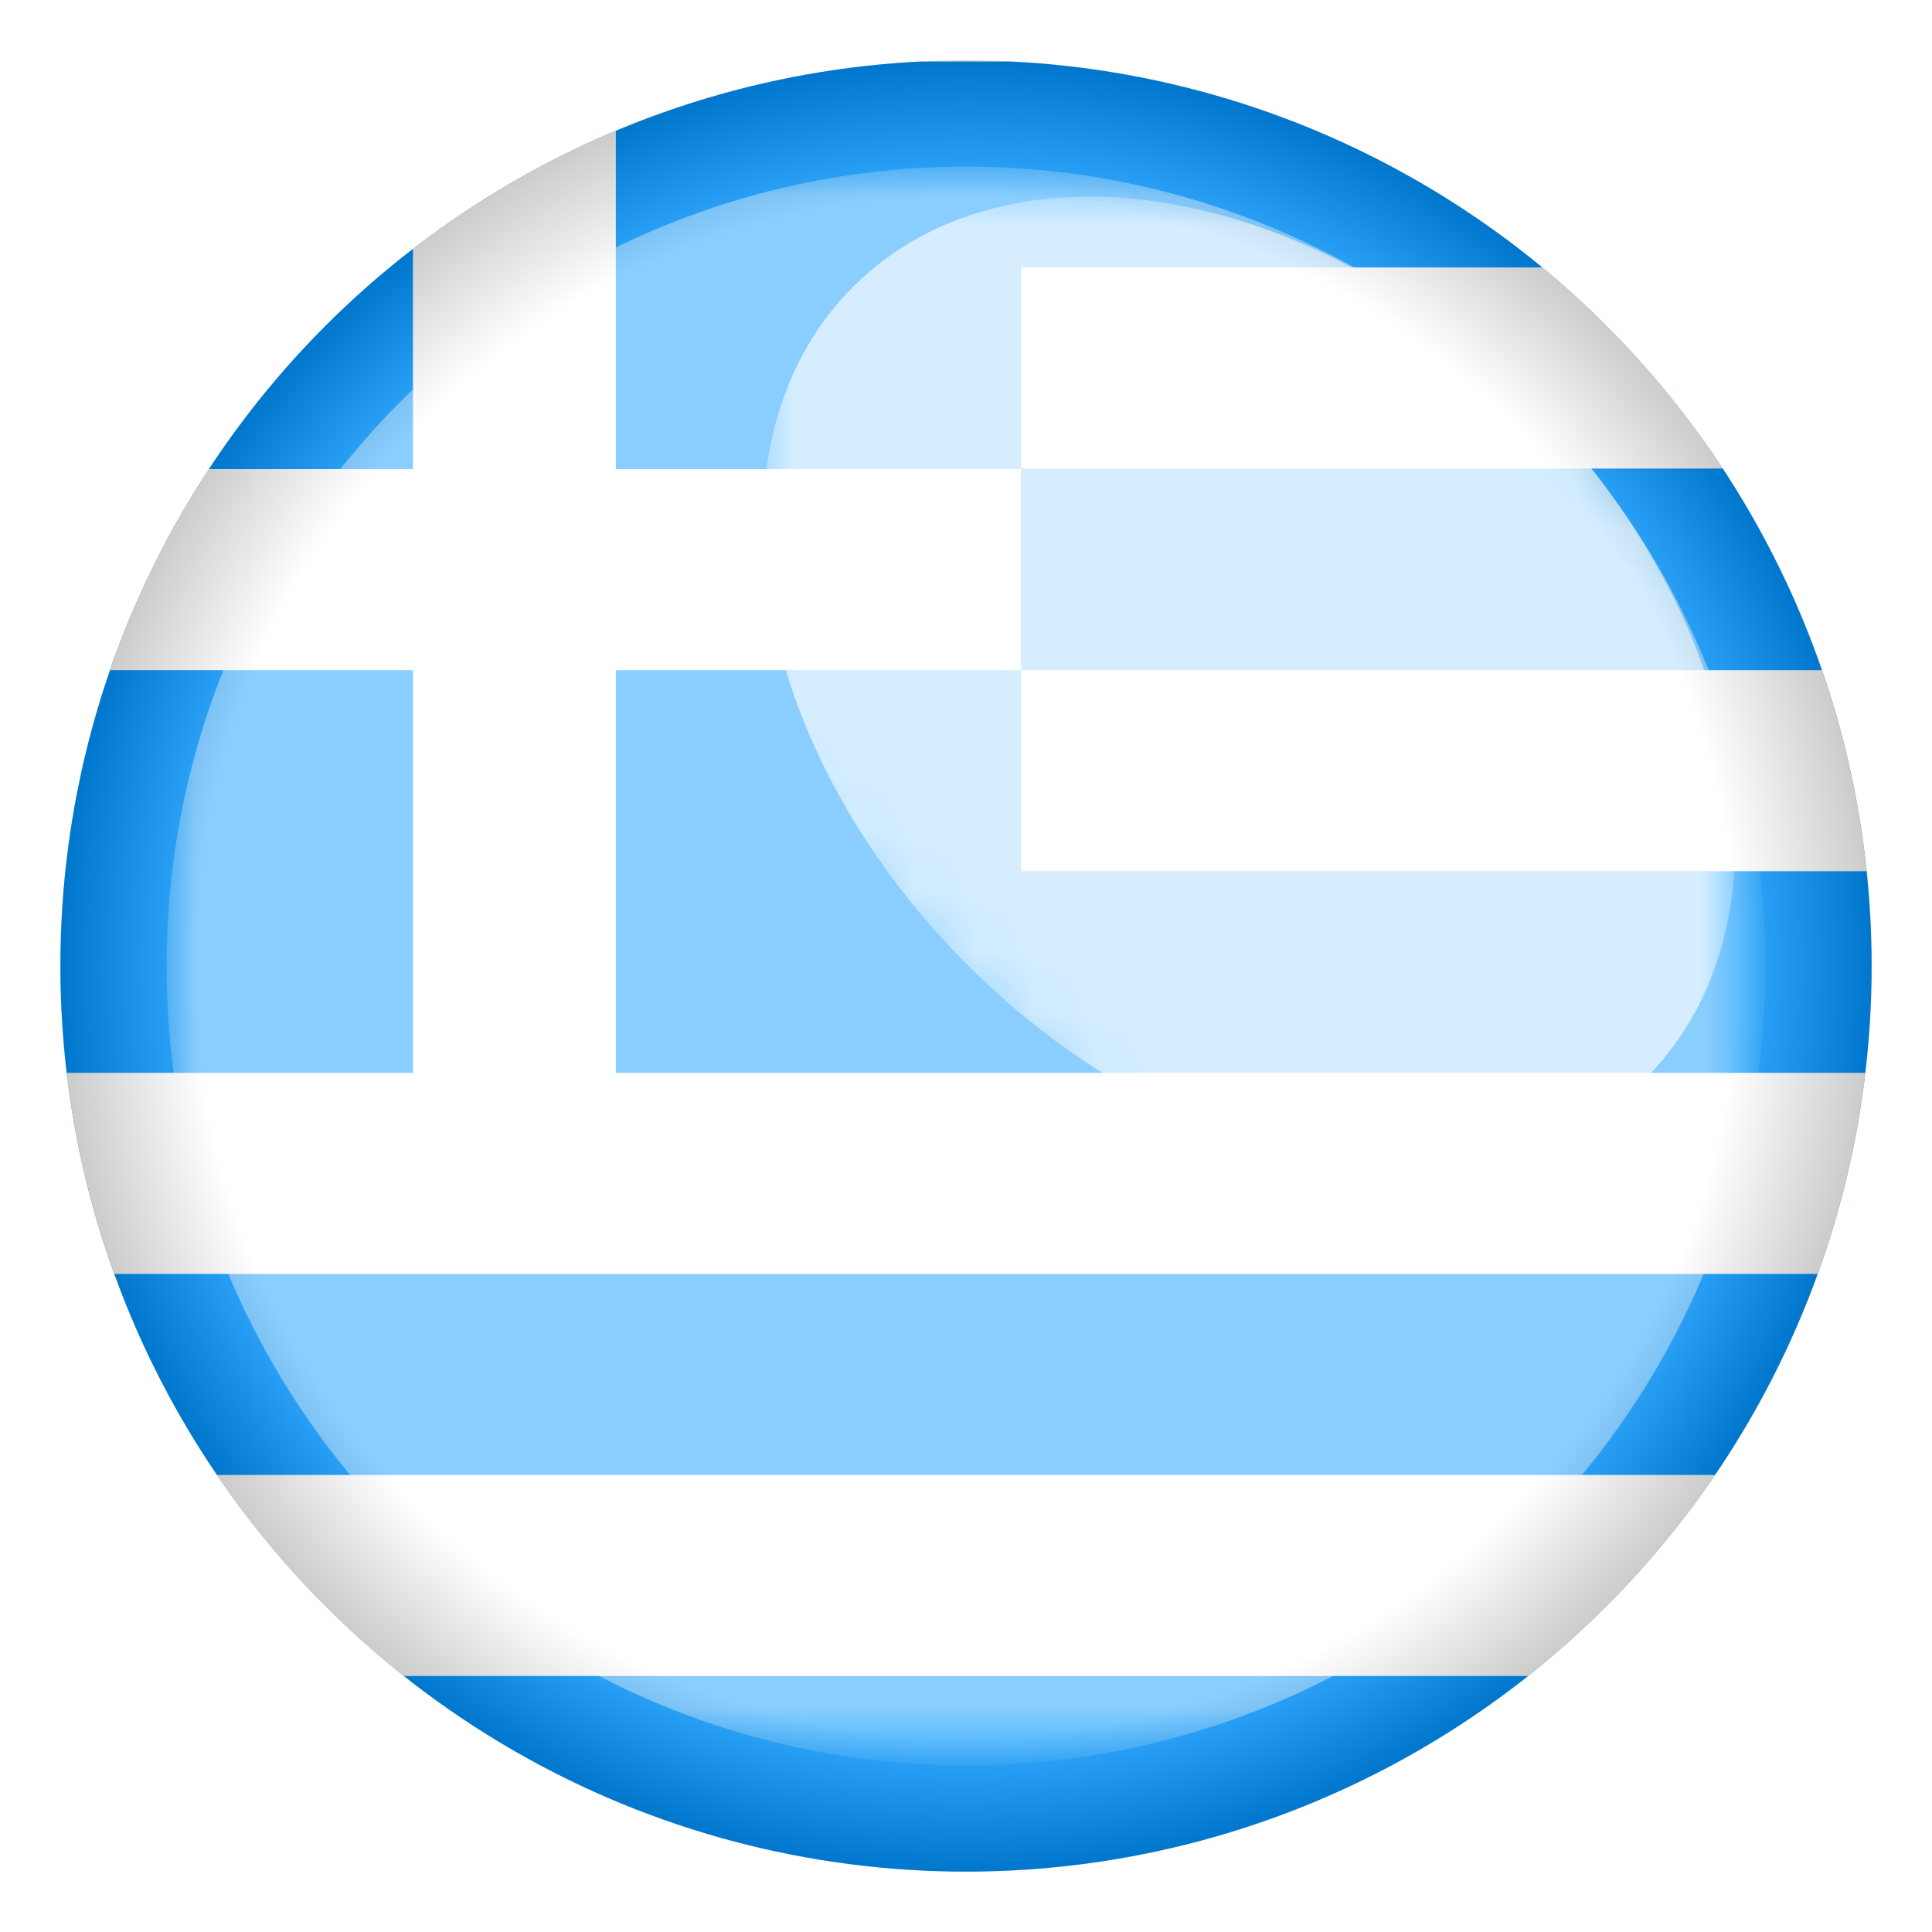
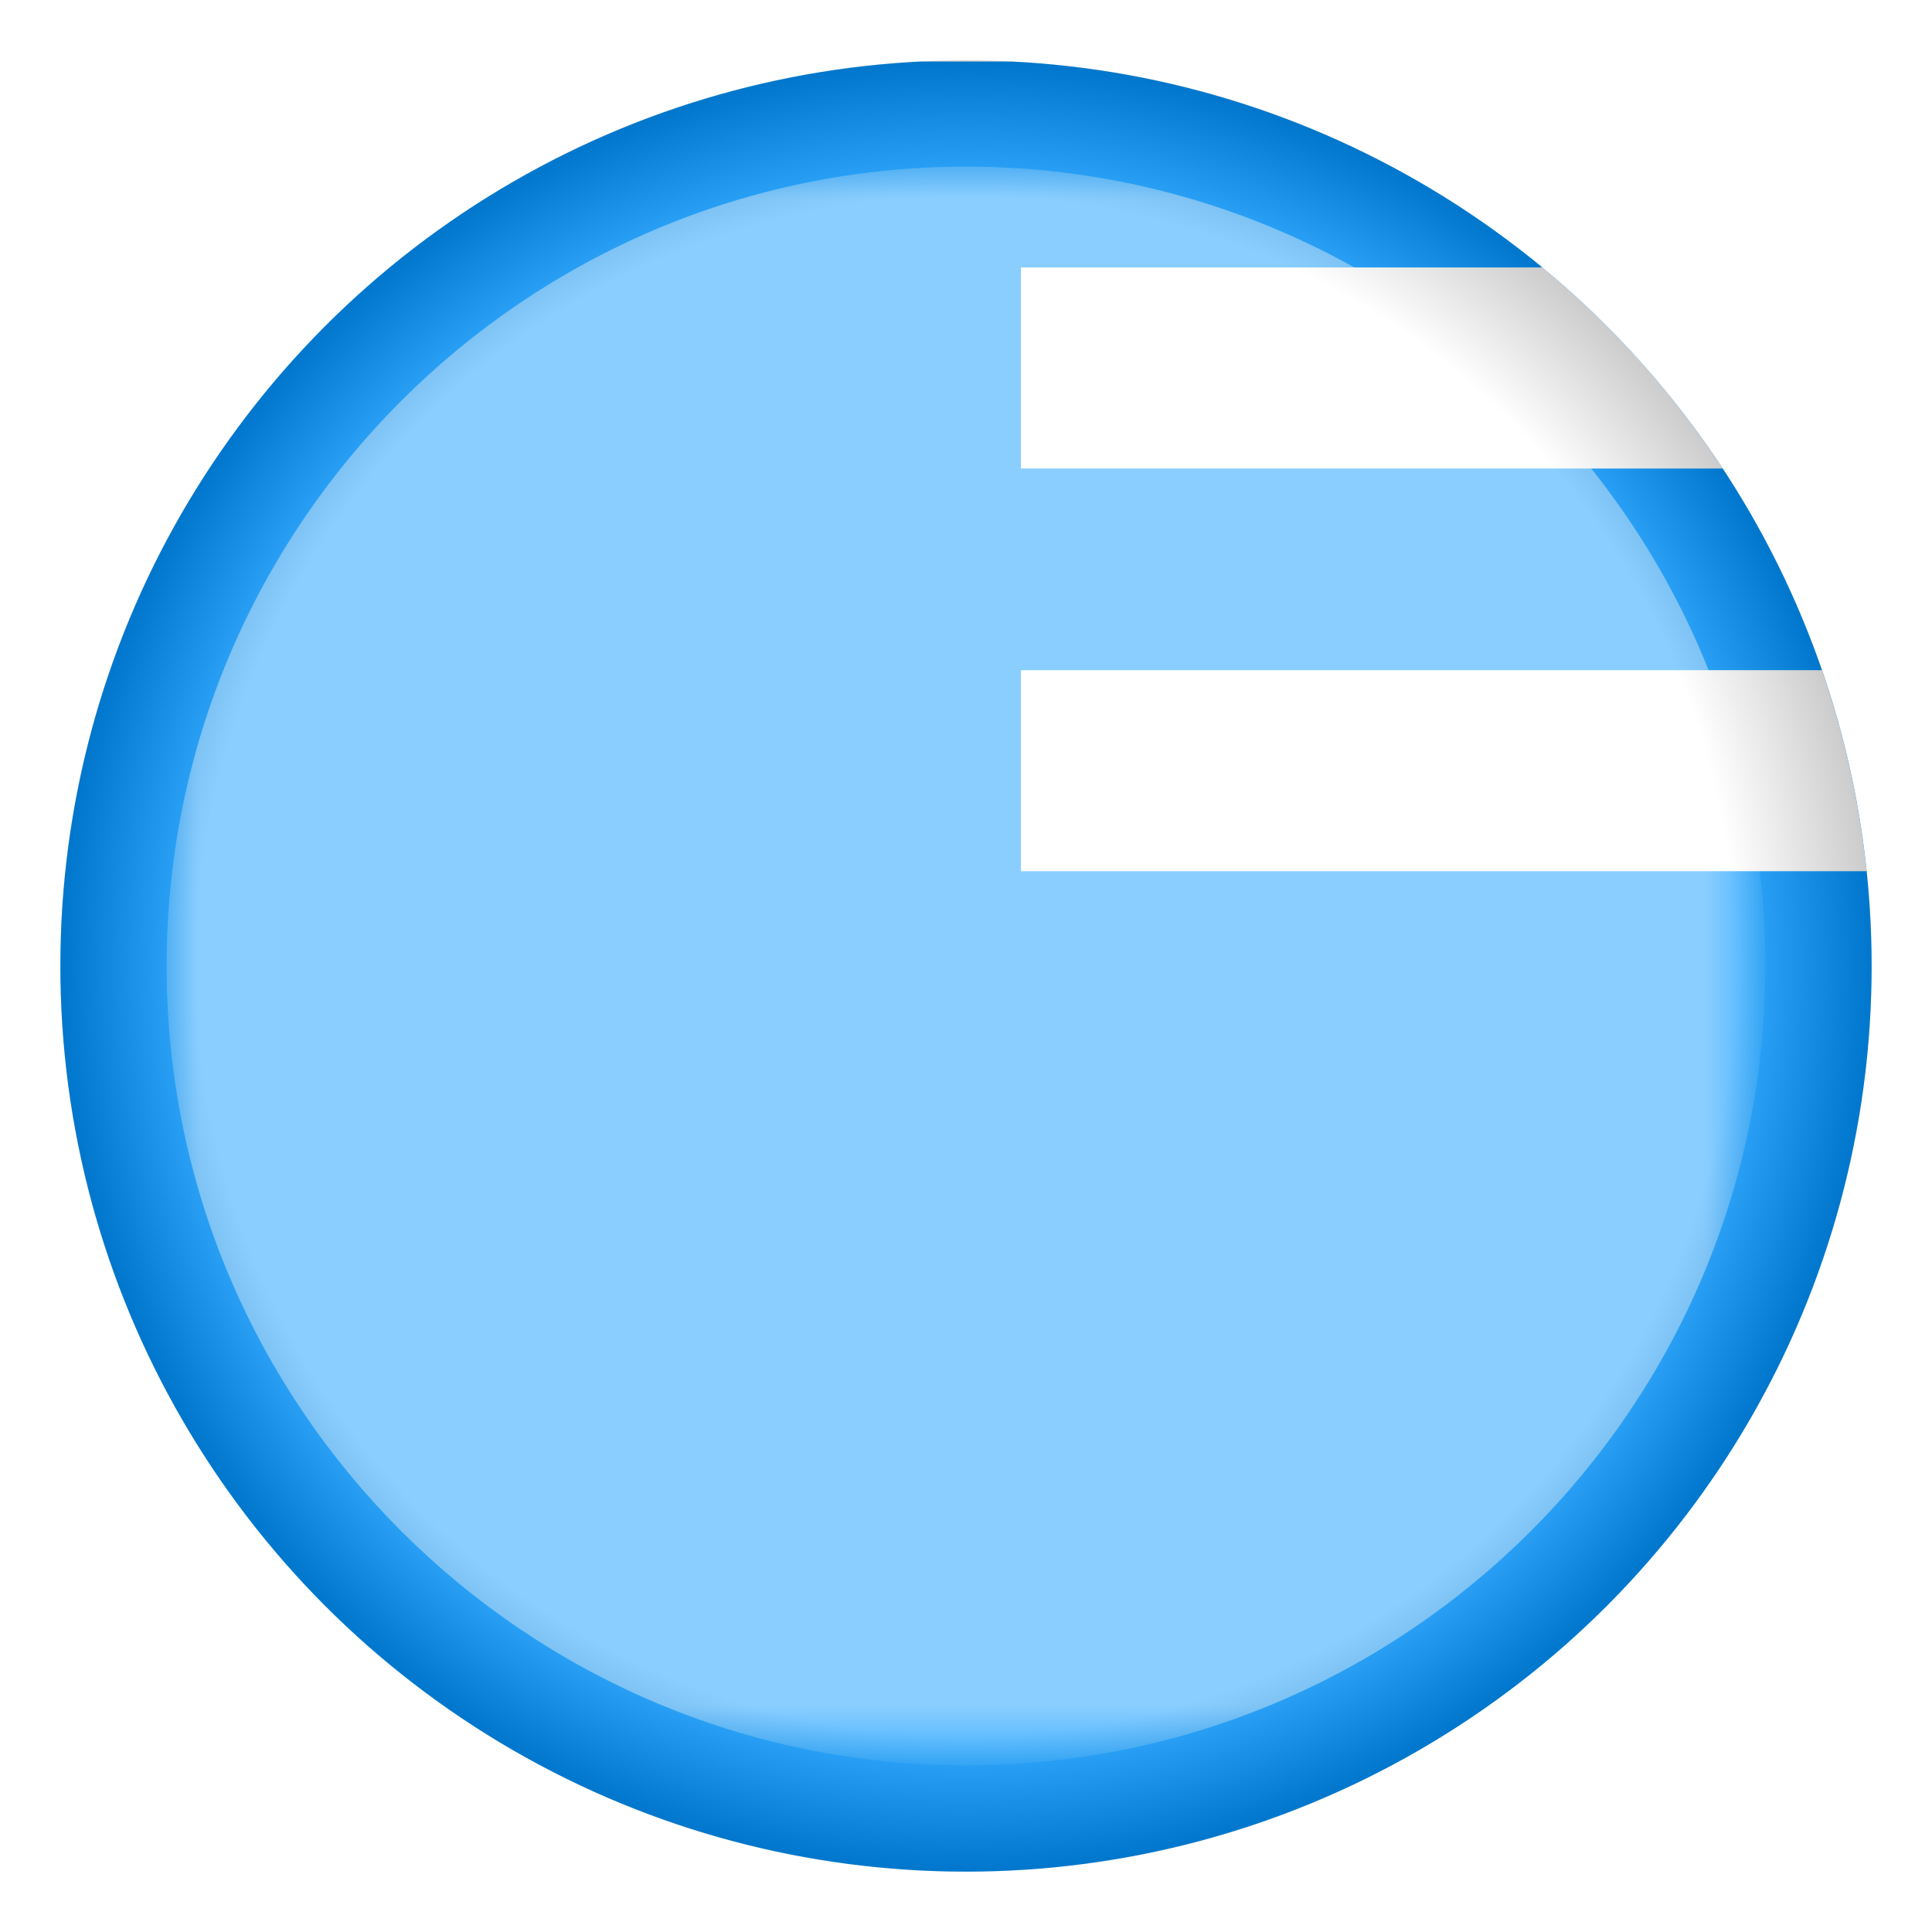
<svg xmlns="http://www.w3.org/2000/svg" xmlns:xlink="http://www.w3.org/1999/xlink" id="Слой_1" x="0px" y="0px" width="32px" height="32px" viewBox="0 0 32 32" style="enable-background:new 0 0 32 32;" xml:space="preserve">
  <style type="text/css"> .st0{clip-path:url(#SVGID_00000156554410817829148540000013884874354374757814_);} .st1{fill:#0095FF;} .st2{fill:#FFFFFF;} .st3{clip-path:url(#SVGID_00000156554410817829148540000013884874354374757814_);fill:none;} .st4{filter:url(#Adobe_OpacityMaskFilter);} .st5{fill:url(#SVGID_00000098940983448017882060000002931319826042152324_);} .st6{opacity:0.8;mask:url(#SVGID_00000086674372377913102830000001451800428258173866_);fill:#FFFFFF;} .st7{filter:url(#Adobe_OpacityMaskFilter_00000118379709485621723810000018423443440283499694_);} .st8{fill:url(#SVGID_00000133507984589706837330000006449893486868375459_);} .st9{opacity:0.65;mask:url(#SVGID_00000130633947710313414910000007945968305673806511_);fill:#FFFFFF;} .st10{opacity:0.2;fill:url(#SVGID_00000056408929413770314960000013024023516970968710_);} </style>
  <g>
    <g>
      <g>
        <defs>
          <circle id="SVGID_1_" cx="16" cy="16" r="15" />
        </defs>
        <clipPath id="SVGID_00000051380872616915243080000010102415261278194590_">
          <use xlink:href="#SVGID_1_" style="overflow:visible;" />
        </clipPath>
        <g style="clip-path:url(#SVGID_00000051380872616915243080000010102415261278194590_);">
          <g>
            <g>
              <rect x="0.05" y="1.02" class="st1" width="45" height="30" />
            </g>
          </g>
          <g>
-             <polygon class="st2" points="10.2,11.1 16.91,11.1 16.91,7.77 10.2,7.77 10.2,1.02 6.84,1.02 6.84,7.77 0.05,7.77 0.05,11.1 6.84,11.1 6.84,17.77 0.05,17.77 0.05,21.1 45.05,21.1 45.05,17.77 10.2,17.77 " />
            <rect x="16.91" y="4.43" class="st2" width="28.14" height="3.33" />
            <rect x="16.91" y="11.1" class="st2" width="28.14" height="3.33" />
-             <rect x="0.05" y="24.43" class="st2" width="45" height="3.33" />
          </g>
        </g>
-         <circle style="clip-path:url(#SVGID_00000051380872616915243080000010102415261278194590_);fill:none;" cx="16" cy="16" r="15" />
      </g>
      <g>
        <defs>
          <filter id="Adobe_OpacityMaskFilter" filterUnits="userSpaceOnUse" x="12.64" y="3.26" width="16.11" height="16.11">
            <feFlood style="flood-color:white;flood-opacity:1" result="back" />
            <feBlend in="SourceGraphic" in2="back" mode="normal" />
          </filter>
        </defs>
        <mask maskUnits="userSpaceOnUse" x="12.64" y="3.26" width="16.11" height="16.11" id="SVGID_00000031894676221079126890000006275124470590075530_">
          <g class="st4">
            <linearGradient id="SVGID_00000157304755755515041190000002912706607319897000_" gradientUnits="userSpaceOnUse" x1="-95.172" y1="-238.694" x2="-74.347" y2="-238.694" gradientTransform="matrix(0.464 -0.464 0.716 0.716 230.255 142.247)">
              <stop offset="0" style="stop-color:#000000" />
              <stop offset="1" style="stop-color:#FFFFFF" />
            </linearGradient>
-             <polygon style="fill:url(#SVGID_00000157304755755515041190000002912706607319897000_);" points="33.33,14.26 23.68,23.91 6.83,7.06 16.48,-2.59 " />
          </g>
        </mask>
        <path style="opacity:0.8;mask:url(#SVGID_00000031894676221079126890000006275124470590075530_);fill:#FFFFFF;" d="M25.36,6.64 c3.62,3.62,4.47,8.65,1.89,11.23c-2.58,2.58-7.61,1.73-11.23-1.89s-4.47-8.65-1.89-11.23C16.71,2.17,21.74,3.02,25.36,6.64z" />
        <defs>
          <filter id="Adobe_OpacityMaskFilter_00000150071596148973780410000001899178248124573068_" filterUnits="userSpaceOnUse" x="2.76" y="2.76" width="26.49" height="26.49">
            <feFlood style="flood-color:white;flood-opacity:1" result="back" />
            <feBlend in="SourceGraphic" in2="back" mode="normal" />
          </filter>
        </defs>
        <mask maskUnits="userSpaceOnUse" x="2.76" y="2.76" width="26.49" height="26.49" id="SVGID_00000007400548618826299520000017375454809942557091_">
          <g style="filter:url(#Adobe_OpacityMaskFilter_00000150071596148973780410000001899178248124573068_);">
            <linearGradient id="SVGID_00000000940015529478276870000003072612012988819079_" gradientUnits="userSpaceOnUse" x1="17.43" y1="14.555" x2="6.797" y2="25.188">
              <stop offset="0" style="stop-color:#000000" />
              <stop offset="1" style="stop-color:#FFFFFF" />
            </linearGradient>
            <rect x="-2.85" y="-3.59" style="fill:url(#SVGID_00000000940015529478276870000003072612012988819079_);" width="37.68" height="39.17" />
          </g>
        </mask>
        <path style="opacity:0.65;mask:url(#SVGID_00000007400548618826299520000017375454809942557091_);fill:#FFFFFF;" d="M29.24,16 C29.24,8.7,23.3,2.76,16,2.76S2.76,8.7,2.76,16c0,7.3,5.94,13.24,13.24,13.24S29.24,23.3,29.24,16z" />
        <radialGradient id="SVGID_00000064322812657901569380000005655942115056180125_" cx="16.001" cy="16.001" r="14.999" gradientUnits="userSpaceOnUse">
          <stop offset="0.85" style="stop-color:#FFFFFF" />
          <stop offset="1" style="stop-color:#000000" />
        </radialGradient>
        <path style="opacity:0.2;fill:url(#SVGID_00000064322812657901569380000005655942115056180125_);" d="M31,16 c0,8.28-6.72,15-15,15C7.72,31,1,24.28,1,16S7.72,1,16,1C24.28,1,31,7.72,31,16z" />
      </g>
    </g>
  </g>
</svg>